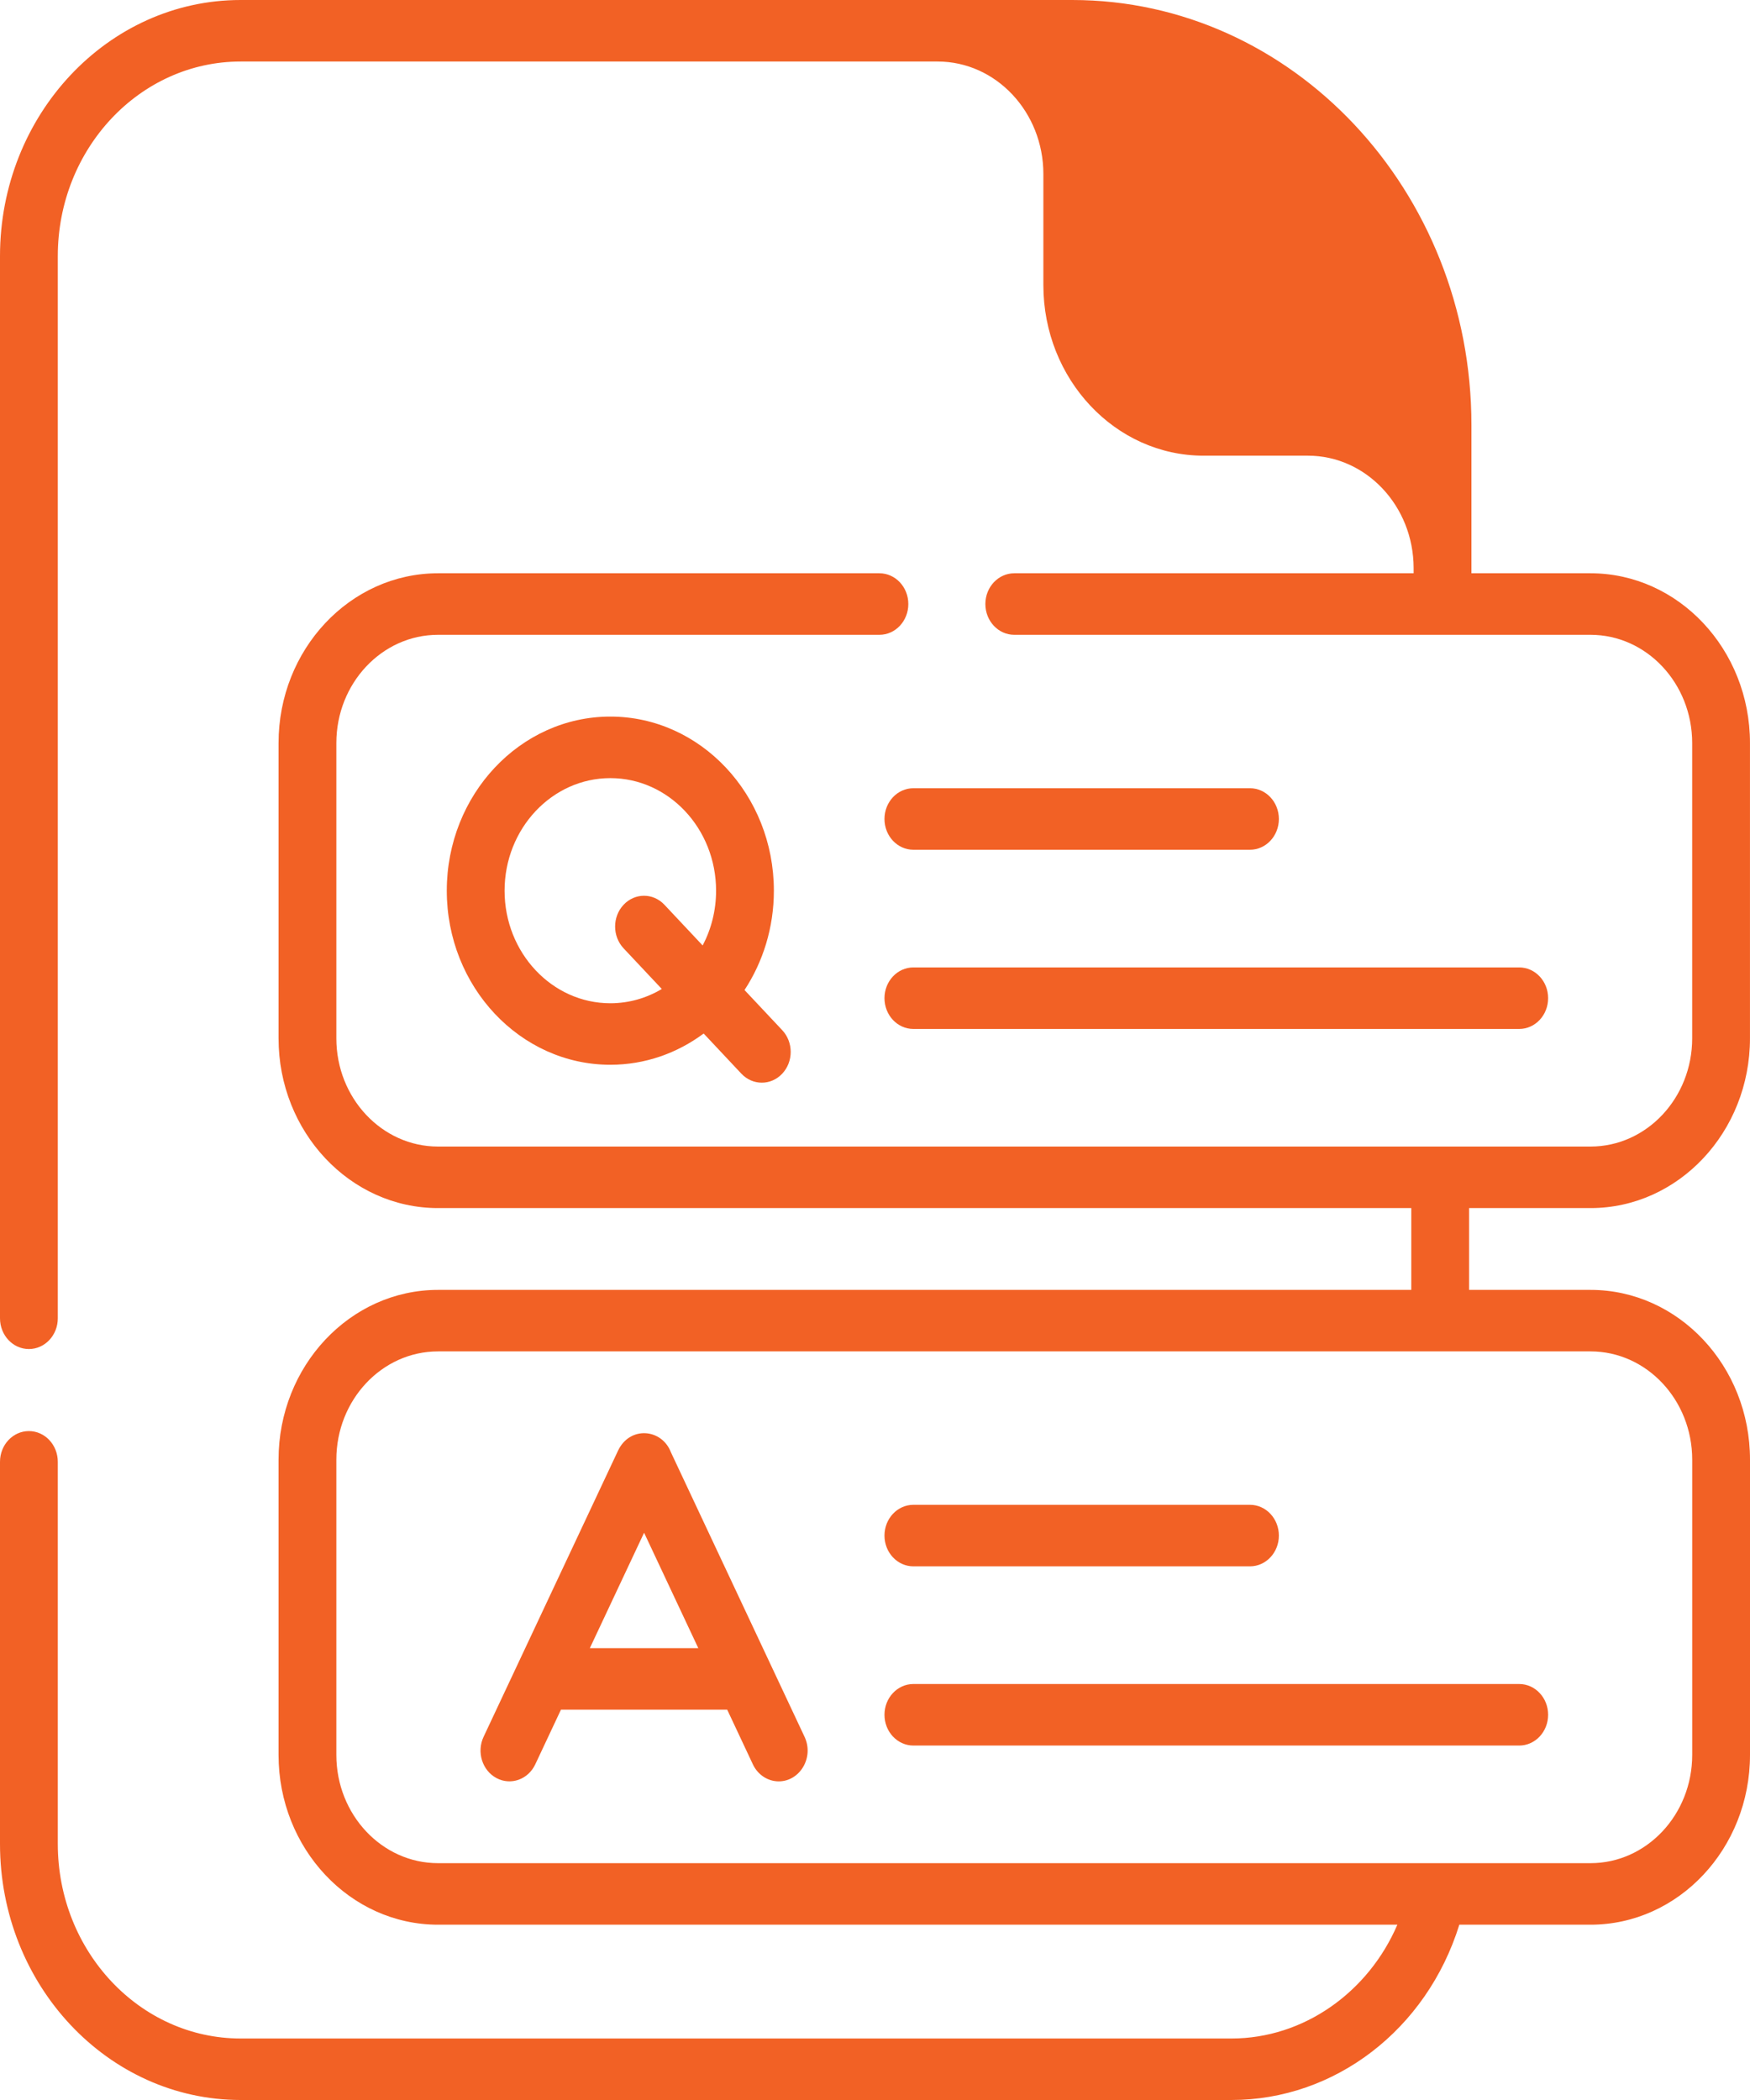
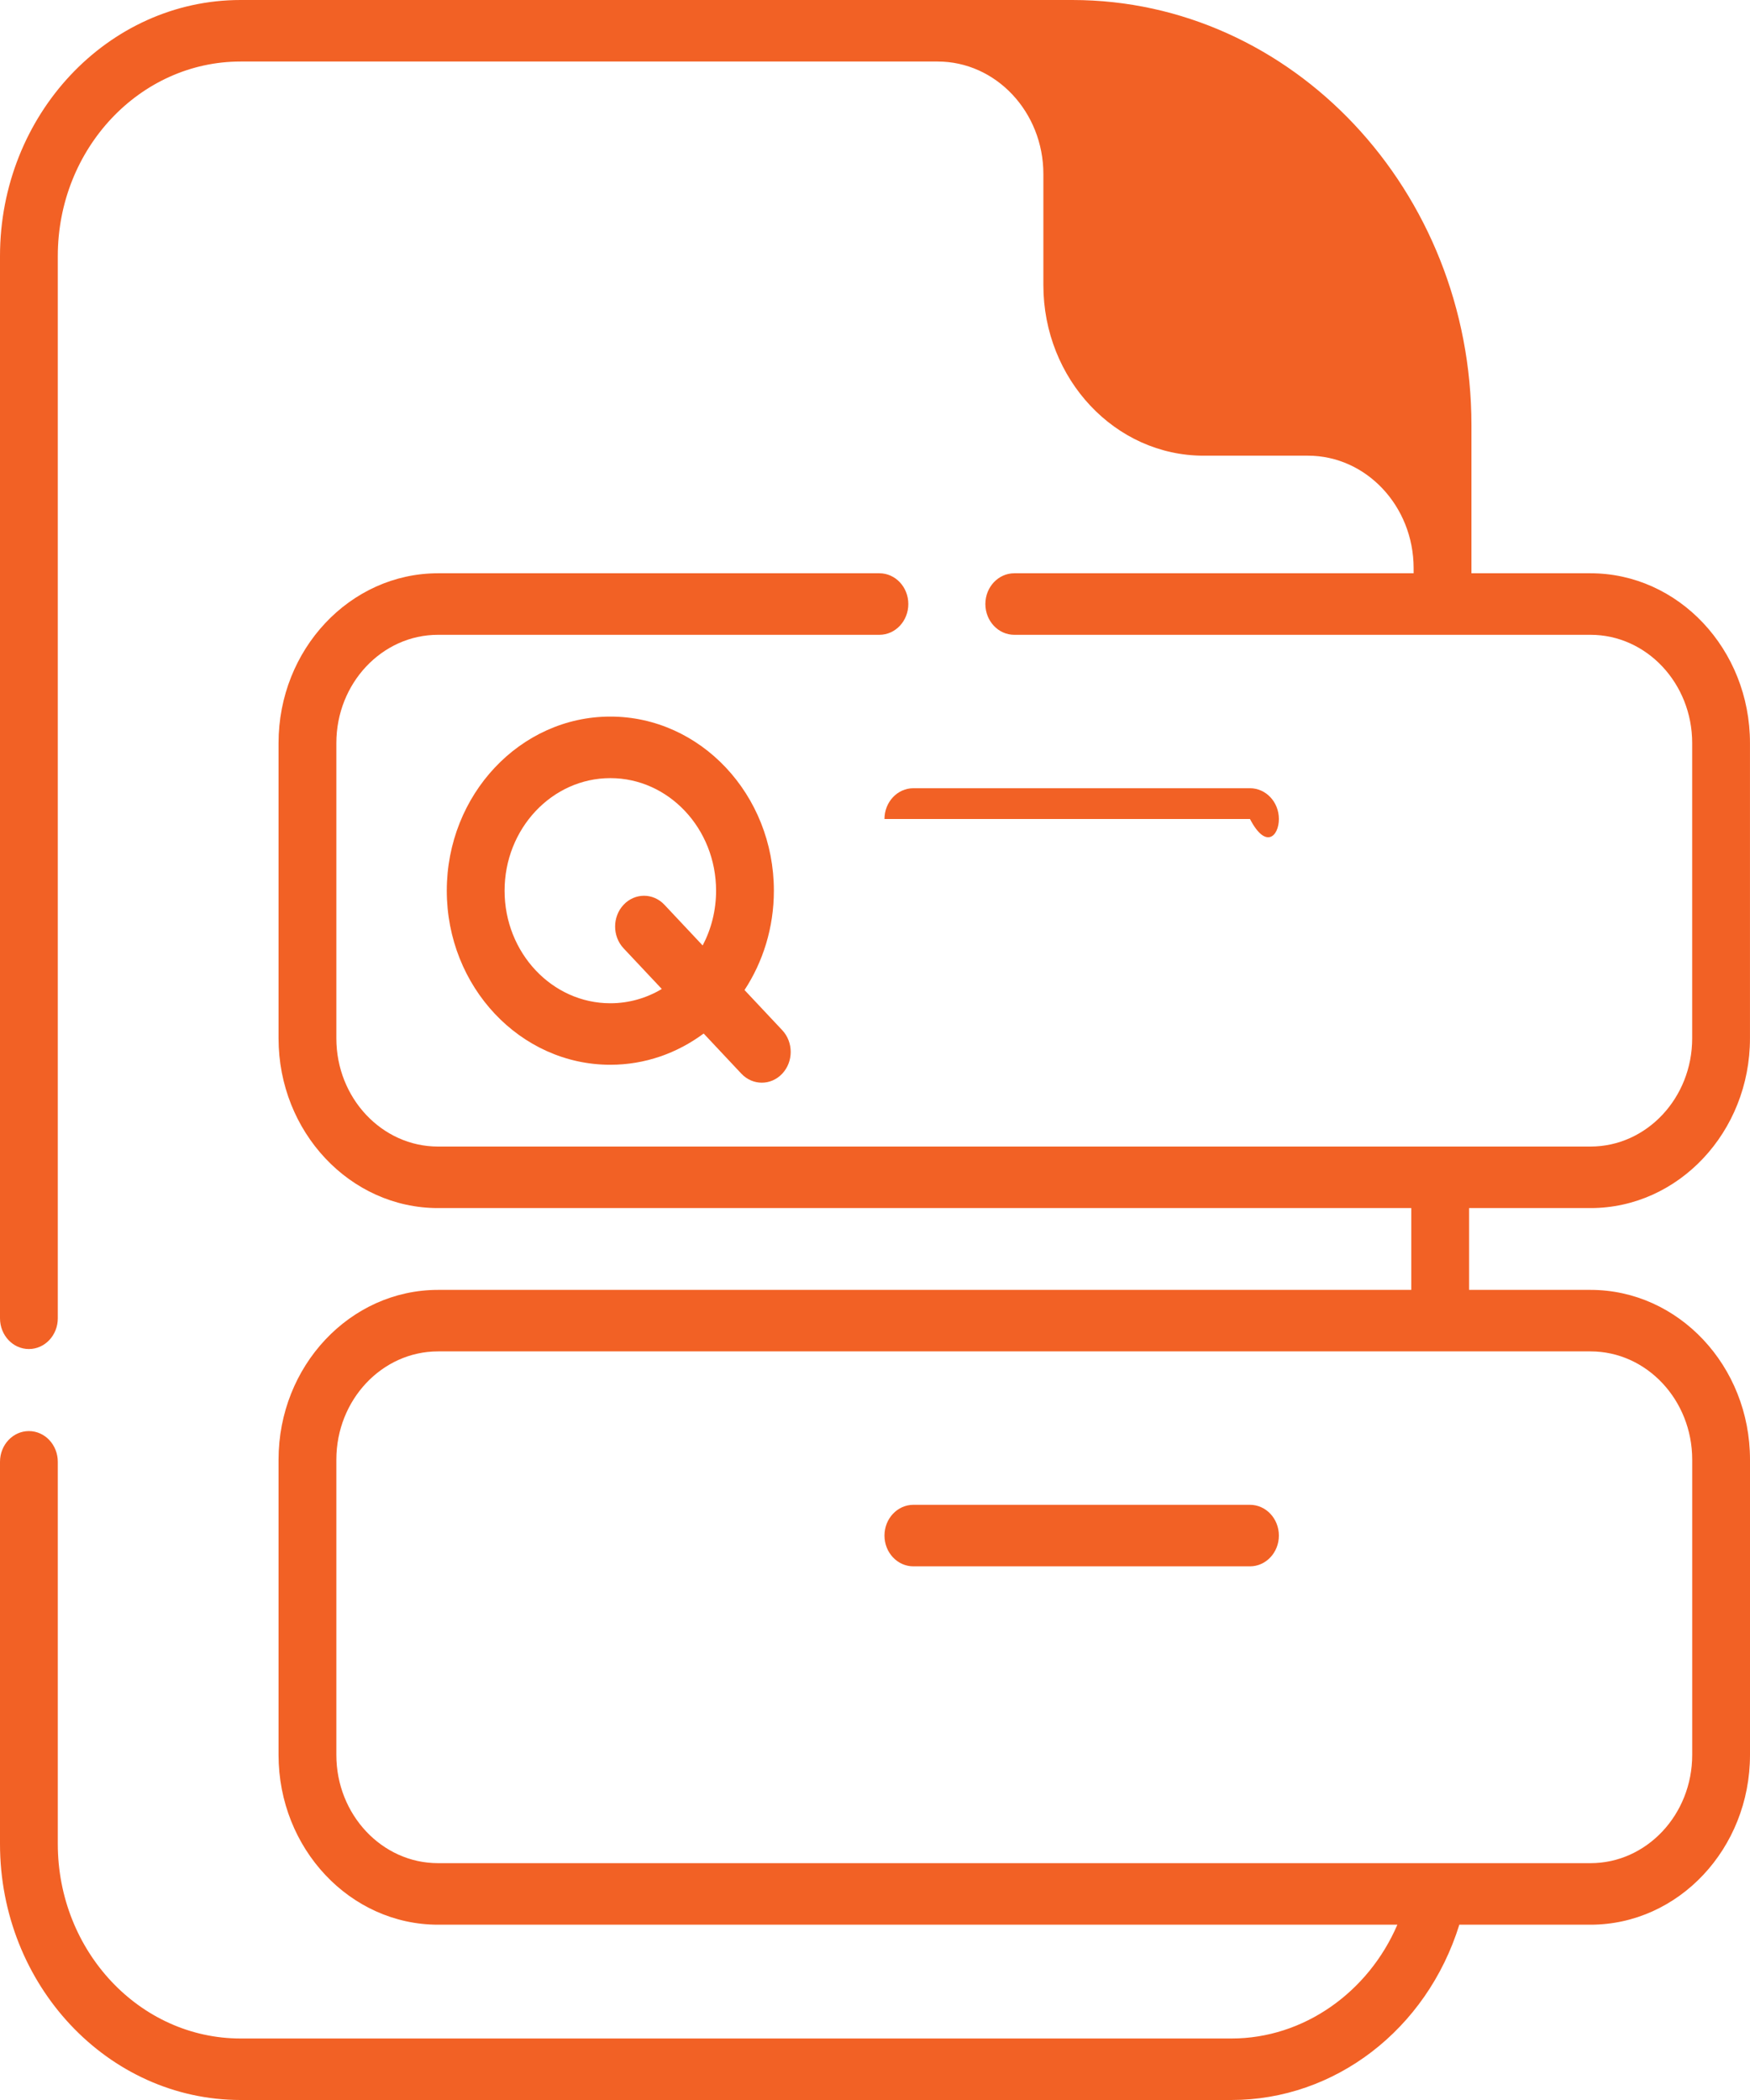
<svg xmlns="http://www.w3.org/2000/svg" width="75" height="90" viewBox="0 0 75 90" fill="none">
  <path d="M26.158 30.711C22.293 30.711 19.148 34.059 19.148 38.173C19.148 42.286 22.293 45.633 26.158 45.633C27.644 45.633 29.022 45.137 30.157 44.294C30.936 45.124 31.59 45.819 31.773 46.015C32.257 46.529 33.041 46.53 33.524 46.015C34.008 45.5 34.008 44.665 33.524 44.15C33.341 43.955 32.688 43.26 31.908 42.43C32.7 41.222 33.166 39.755 33.166 38.173C33.166 34.059 30.022 30.711 26.158 30.711ZM21.625 38.173C21.625 35.512 23.659 33.348 26.158 33.348C28.656 33.348 30.689 35.512 30.689 38.173C30.689 39.025 30.48 39.825 30.114 40.52C29.321 39.676 28.656 38.968 28.476 38.776C27.993 38.261 27.209 38.261 26.725 38.776C26.241 39.291 26.241 40.125 26.724 40.641C26.905 40.832 27.57 41.541 28.363 42.385C27.71 42.774 26.958 42.997 26.158 42.997C23.659 42.997 21.625 40.833 21.625 38.173Z" fill="#F26125" />
  <path d="M68.166 55.281H62.961V51.775H68.166C71.934 51.775 74.999 48.512 74.999 44.501V31.845C74.999 27.833 71.934 24.569 68.166 24.569H63.061C63.061 22.322 63.061 19.557 63.061 18.211C63.061 8.169 55.387 0 45.956 0H10.31C4.625 0 0 4.924 0 10.976V56.498C0 57.226 0.554 57.816 1.238 57.816C1.923 57.816 2.477 57.226 2.477 56.498V10.976C2.477 6.378 5.991 2.637 10.31 2.637H40.185C42.684 2.637 44.716 4.801 44.716 7.46V12.22C44.716 16.25 47.795 19.529 51.58 19.529H56.053C58.547 19.529 60.577 21.685 60.584 24.339V24.569H43.469C42.785 24.569 42.23 25.159 42.23 25.887C42.23 26.616 42.785 27.206 43.469 27.206H68.166C70.568 27.206 72.522 29.287 72.522 31.845V44.501C72.522 47.058 70.568 49.138 68.166 49.138H18.771C16.369 49.138 14.415 47.058 14.415 44.501V31.845C14.415 29.287 16.369 27.206 18.771 27.206H37.689C38.373 27.206 38.928 26.616 38.928 25.887C38.928 25.159 38.373 24.569 37.689 24.569H18.771C15.004 24.569 11.938 27.833 11.938 31.845V44.501C11.938 48.512 15.004 51.775 18.771 51.775H60.484V55.281H18.772C15.004 55.281 11.938 58.544 11.938 62.556V75.212C11.938 79.224 15.004 82.487 18.772 82.487H59.887C58.641 85.389 55.864 87.364 52.782 87.364H10.31C5.991 87.364 2.477 83.623 2.477 79.024V62.65C2.477 61.922 1.923 61.332 1.238 61.332C0.554 61.332 0 61.922 0 62.65V79.024C0 85.076 4.625 90 10.31 90H52.782C57.192 90 61.141 86.998 62.543 82.487H68.166C71.934 82.487 75 79.223 75 75.212V62.556C75 58.544 71.934 55.281 68.166 55.281ZM72.523 75.212C72.523 77.769 70.569 79.85 68.166 79.85H18.772C16.369 79.85 14.415 77.769 14.415 75.212V62.556C14.415 59.998 16.369 57.917 18.772 57.917H68.166C70.569 57.917 72.523 59.998 72.523 62.556V75.212Z" fill="#F26125" />
-   <path d="M28.752 62.237C28.363 61.224 26.989 61.101 26.485 62.176C26.173 62.839 21.047 73.749 20.725 74.435C20.419 75.086 20.667 75.878 21.279 76.204C21.89 76.529 22.634 76.266 22.94 75.615L24.041 73.272H31.166L32.266 75.615C32.483 76.076 32.92 76.344 33.374 76.344C34.284 76.344 34.896 75.317 34.481 74.435L28.752 62.237ZM25.279 70.635C26.352 68.353 27.093 66.774 27.604 65.689L29.927 70.635H25.279Z" fill="#F26125" />
-   <path d="M37.906 42.779C37.906 43.508 38.461 44.098 39.145 44.098H65.109C65.793 44.098 66.348 43.508 66.348 42.779C66.348 42.051 65.793 41.461 65.109 41.461H39.145C38.461 41.461 37.906 42.051 37.906 42.779Z" fill="#F26125" />
-   <path d="M53.57 33.781H39.145C38.461 33.781 37.906 34.371 37.906 35.1C37.906 35.828 38.461 36.418 39.145 36.418H53.57C54.254 36.418 54.809 35.828 54.809 35.1C54.809 34.371 54.254 33.781 53.57 33.781Z" fill="#F26125" />
-   <path d="M65.109 72.172H39.145C38.461 72.172 37.906 72.762 37.906 73.49C37.906 74.219 38.461 74.809 39.145 74.809H65.109C65.793 74.809 66.348 74.219 66.348 73.49C66.348 72.762 65.793 72.172 65.109 72.172Z" fill="#F26125" />
+   <path d="M53.57 33.781H39.145C38.461 33.781 37.906 34.371 37.906 35.1H53.57C54.254 36.418 54.809 35.828 54.809 35.1C54.809 34.371 54.254 33.781 53.57 33.781Z" fill="#F26125" />
  <path d="M39.145 67.129H53.57C54.254 67.129 54.809 66.539 54.809 65.811C54.809 65.082 54.254 64.492 53.57 64.492H39.145C38.461 64.492 37.906 65.082 37.906 65.811C37.906 66.539 38.461 67.129 39.145 67.129Z" fill="#F26125" />
</svg>